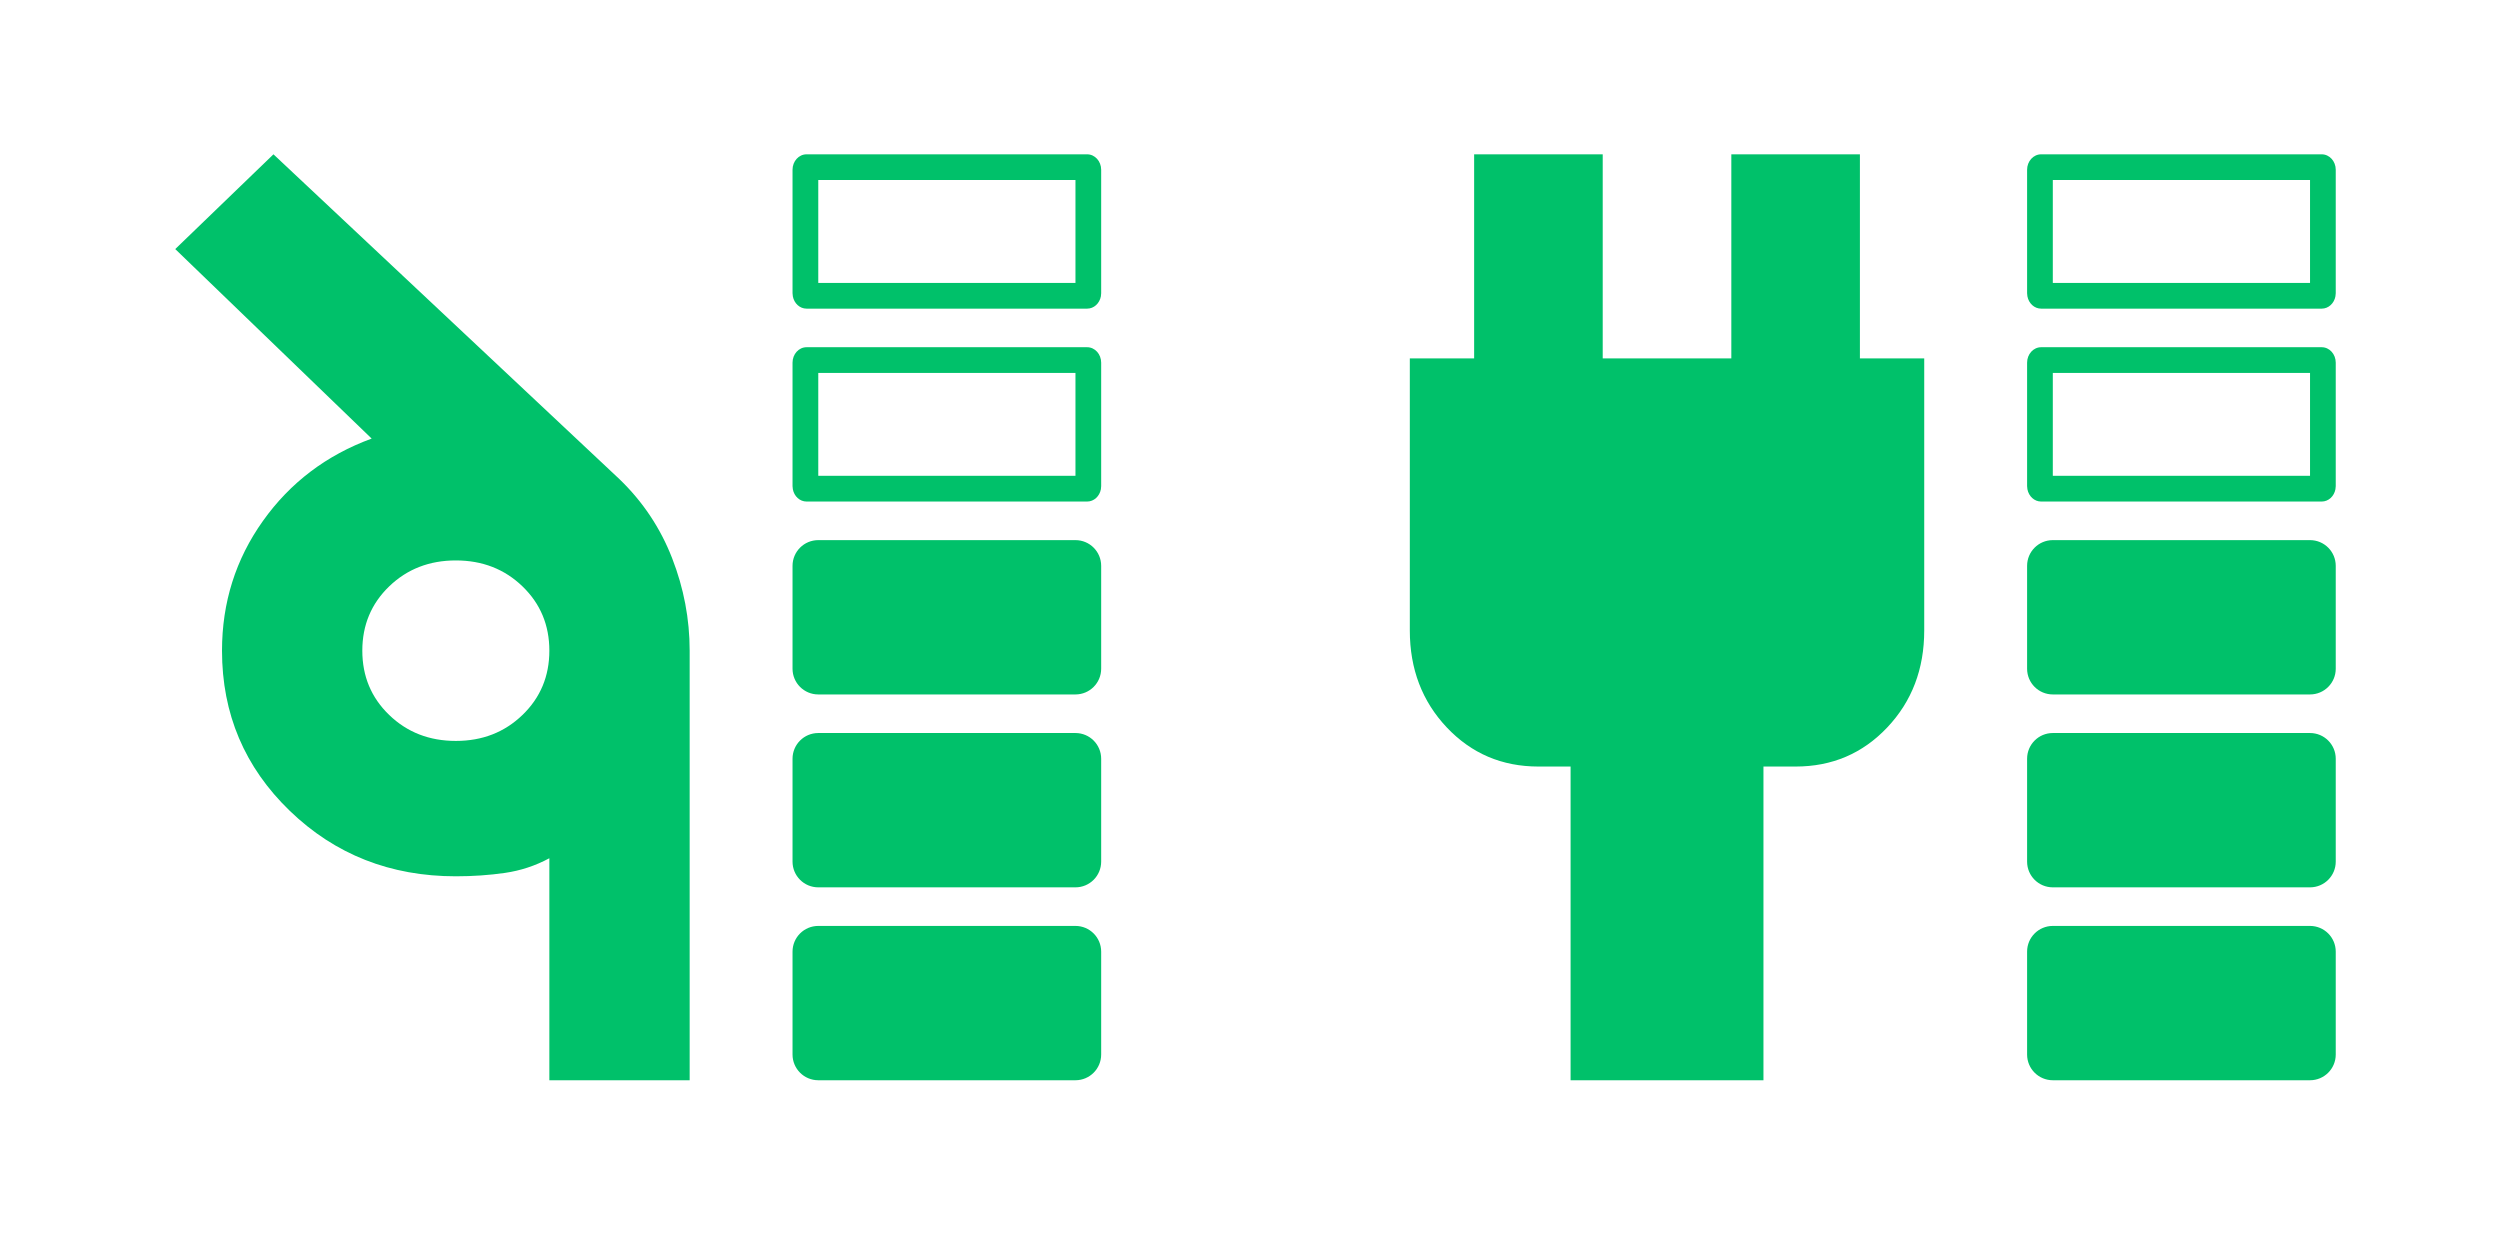
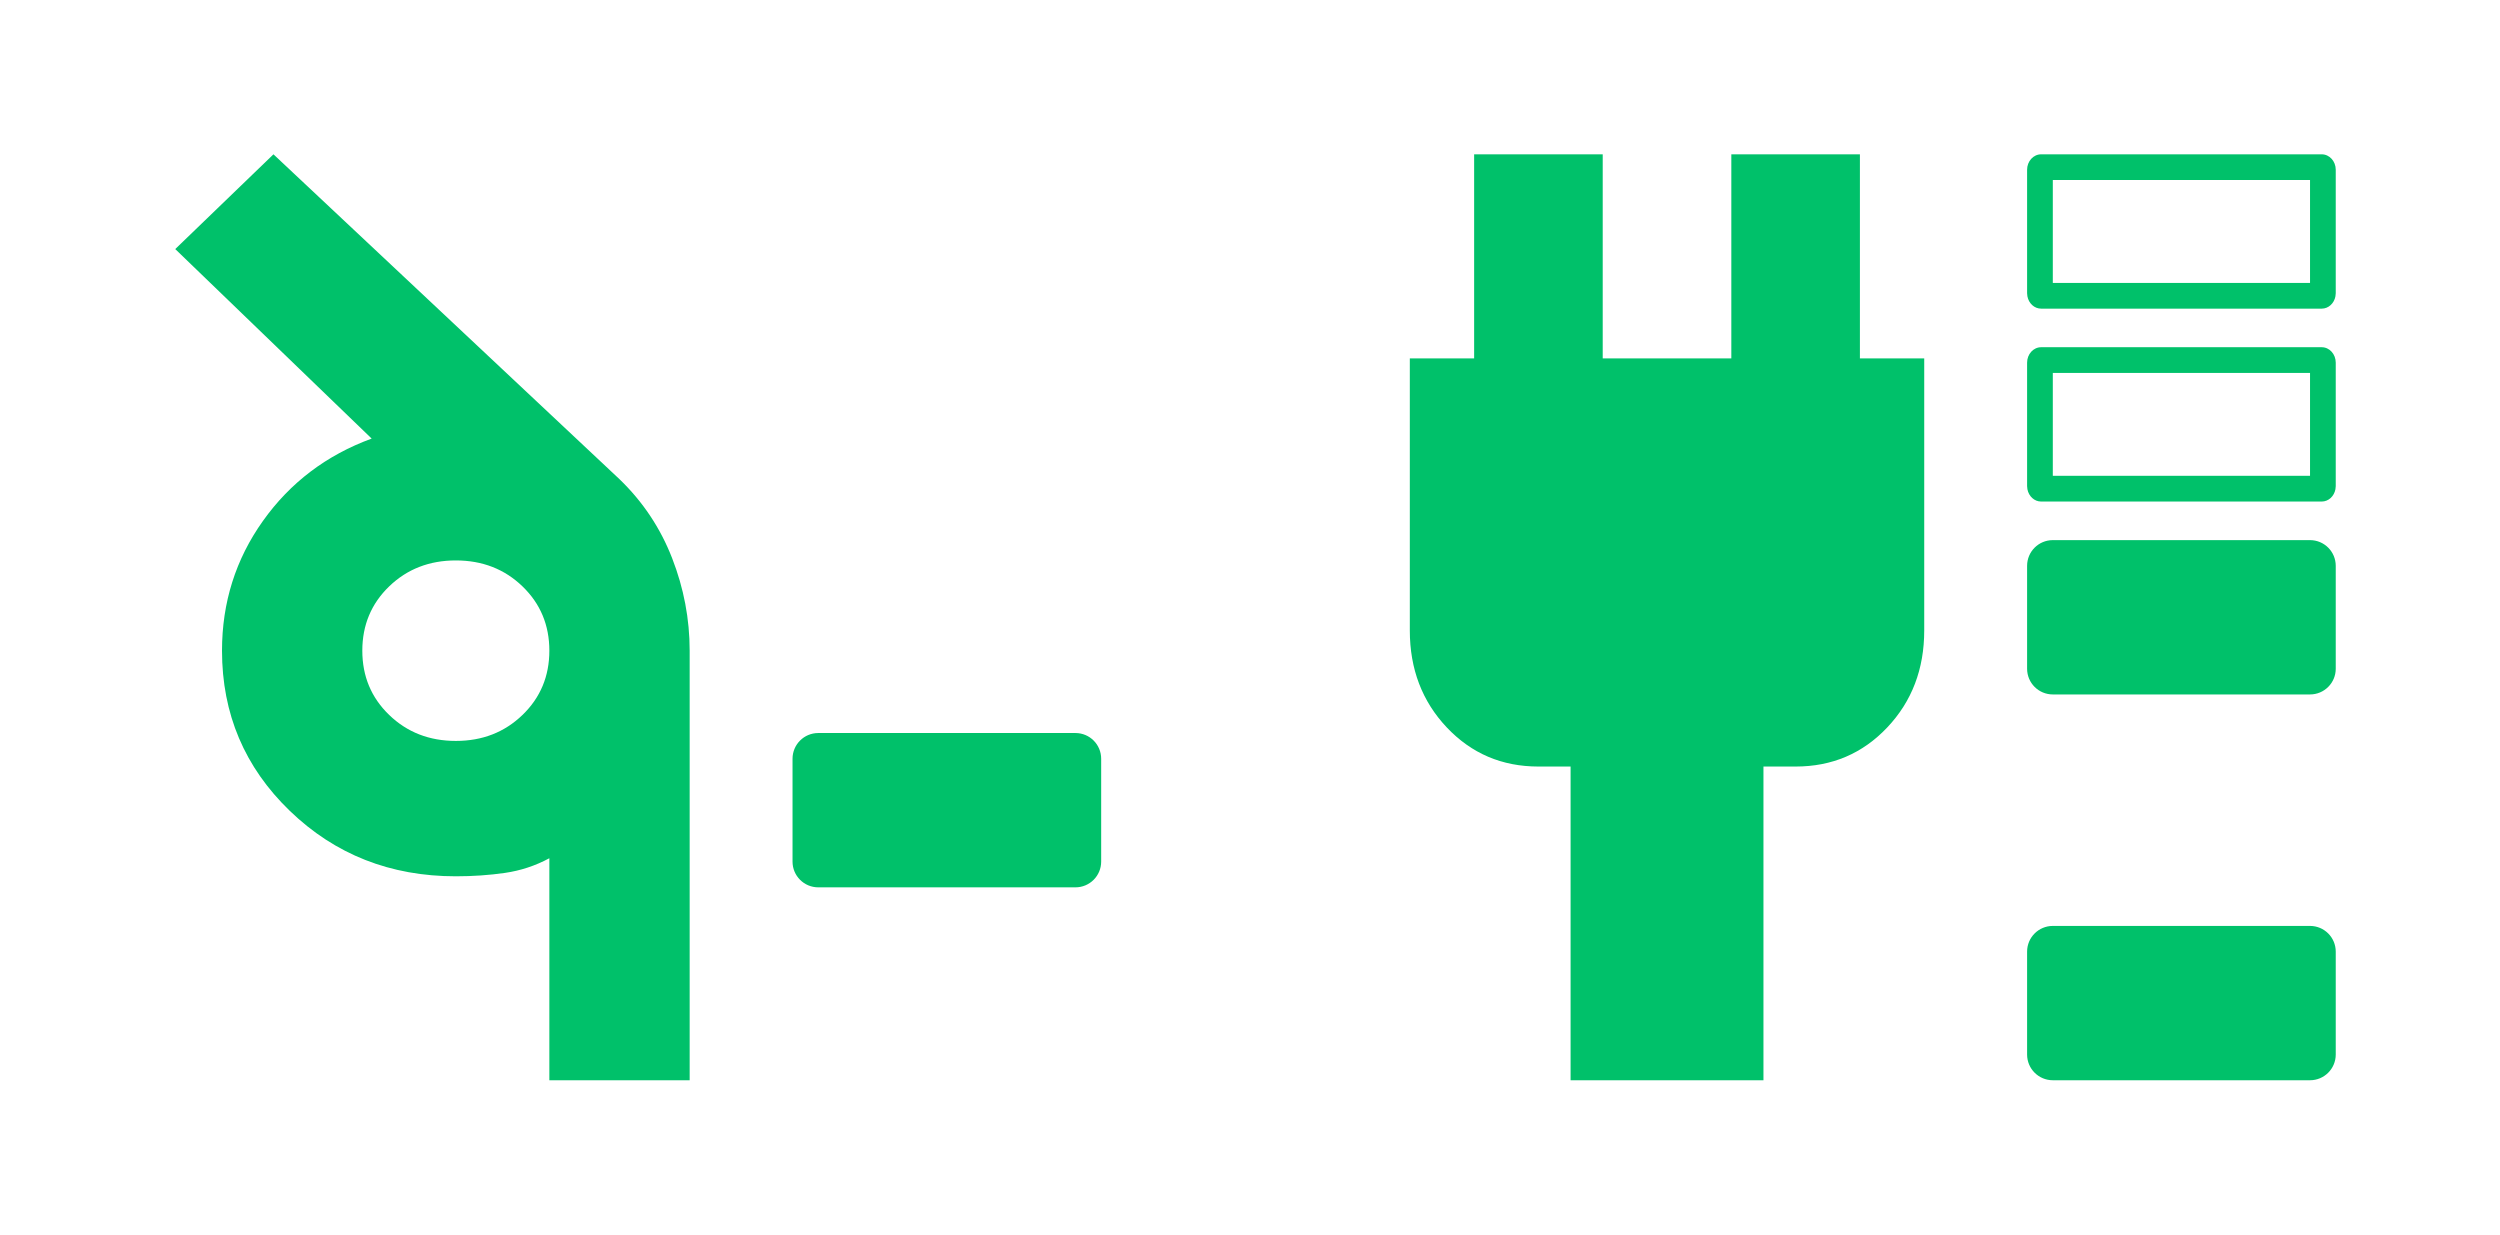
<svg xmlns="http://www.w3.org/2000/svg" width="81" height="40" viewBox="0 0 81 40" fill="none">
  <path fill-rule="evenodd" clip-rule="evenodd" d="M16.36 28.282C16.865 28.209 17.345 28.051 17.799 27.807V35H22.345V21.082C22.345 20.058 22.156 19.059 21.777 18.085C21.398 17.11 20.83 16.257 20.072 15.526L8.86 5L5.678 8.07L12.042 14.21C10.577 14.747 9.403 15.636 8.519 16.879C7.635 18.121 7.193 19.522 7.193 21.082C7.193 23.129 7.926 24.859 9.39 26.272C10.855 27.685 12.648 28.392 14.769 28.392C15.325 28.392 15.855 28.355 16.36 28.282ZM14.769 24.006C15.628 24.006 16.347 23.726 16.928 23.165C17.509 22.605 17.799 21.91 17.799 21.082C17.799 20.253 17.509 19.559 16.928 18.998C16.347 18.438 15.628 18.158 14.769 18.158C13.911 18.158 13.191 18.438 12.61 18.998C12.029 19.559 11.739 20.253 11.739 21.082C11.739 21.91 12.029 22.605 12.61 23.165C13.191 23.726 13.911 24.006 14.769 24.006Z" fill="#00C16A" />
-   <path d="M34.845 30H26.512C26.051 30 25.678 30.373 25.678 30.833V34.167C25.678 34.627 26.051 35 26.512 35H34.845C35.305 35 35.678 34.627 35.678 34.167V30.833C35.678 30.373 35.305 30 34.845 30Z" fill="#00C16A" />
-   <path d="M26.512 9.167H34.845V5.833H26.512V9.167ZM35.678 9.5L35.669 9.601C35.626 9.829 35.444 10 35.224 10H26.132C25.913 10 25.73 9.829 25.688 9.601L25.678 9.5V5.5C25.678 5.224 25.881 5 26.132 5H35.224C35.475 5 35.678 5.224 35.678 5.5V9.5Z" fill="#00C16A" />
-   <path d="M26.512 15.417H34.845V12.083H26.512V15.417ZM35.678 15.75L35.669 15.851C35.626 16.079 35.444 16.25 35.224 16.25H26.132C25.913 16.25 25.73 16.079 25.688 15.851L25.678 15.75V11.75C25.678 11.474 25.881 11.25 26.132 11.25H35.224C35.475 11.25 35.678 11.474 35.678 11.75V15.75Z" fill="#00C16A" />
-   <path d="M34.845 17.5H26.512C26.051 17.5 25.678 17.873 25.678 18.333V21.667C25.678 22.127 26.051 22.5 26.512 22.5H34.845C35.305 22.5 35.678 22.127 35.678 21.667V18.333C35.678 17.873 35.305 17.5 34.845 17.5Z" fill="#00C16A" />
  <path d="M34.845 23.75H26.512C26.051 23.75 25.678 24.123 25.678 24.583V27.917C25.678 28.377 26.051 28.75 26.512 28.75H34.845C35.305 28.75 35.678 28.377 35.678 27.917V24.583C35.678 24.123 35.305 23.75 34.845 23.75Z" fill="#00C16A" />
  <path fill-rule="evenodd" clip-rule="evenodd" d="M50.887 24.836H49.845C48.664 24.836 47.675 24.414 46.876 23.569C46.078 22.724 45.678 21.677 45.678 20.428V11.612H47.762V5H51.928V11.612H56.095V5H60.261V11.612H62.345V20.428C62.345 21.677 61.946 22.724 61.147 23.569C60.348 24.414 59.359 24.836 58.178 24.836H57.136V35H50.887V24.836Z" fill="#00C16A" />
  <path d="M74.845 30H66.511C66.051 30 65.678 30.373 65.678 30.833V34.167C65.678 34.627 66.051 35 66.511 35H74.845C75.305 35 75.678 34.627 75.678 34.167V30.833C75.678 30.373 75.305 30 74.845 30Z" fill="#00C16A" />
  <path d="M66.511 9.167H74.845V5.833H66.511V9.167ZM75.678 9.5L75.668 9.601C75.626 9.829 75.443 10 75.224 10H66.132C65.913 10 65.731 9.829 65.688 9.601L65.678 9.5V5.5C65.678 5.224 65.882 5 66.132 5H75.224C75.475 5 75.678 5.224 75.678 5.5V9.5Z" fill="#00C16A" />
  <path d="M66.511 15.417H74.845V12.083H66.511V15.417ZM75.678 15.75L75.668 15.851C75.626 16.079 75.443 16.25 75.224 16.25H66.132C65.913 16.25 65.731 16.079 65.688 15.851L65.678 15.75V11.75C65.678 11.474 65.882 11.25 66.132 11.25H75.224C75.475 11.25 75.678 11.474 75.678 11.75V15.75Z" fill="#00C16A" />
  <path d="M74.845 17.5H66.511C66.051 17.5 65.678 17.873 65.678 18.333V21.667C65.678 22.127 66.051 22.5 66.511 22.5H74.845C75.305 22.5 75.678 22.127 75.678 21.667V18.333C75.678 17.873 75.305 17.5 74.845 17.5Z" fill="#00C16A" />
-   <path d="M74.845 23.75H66.511C66.051 23.75 65.678 24.123 65.678 24.583V27.917C65.678 28.377 66.051 28.75 66.511 28.75H74.845C75.305 28.75 75.678 28.377 75.678 27.917V24.583C75.678 24.123 75.305 23.75 74.845 23.75Z" fill="#00C16A" />
</svg>